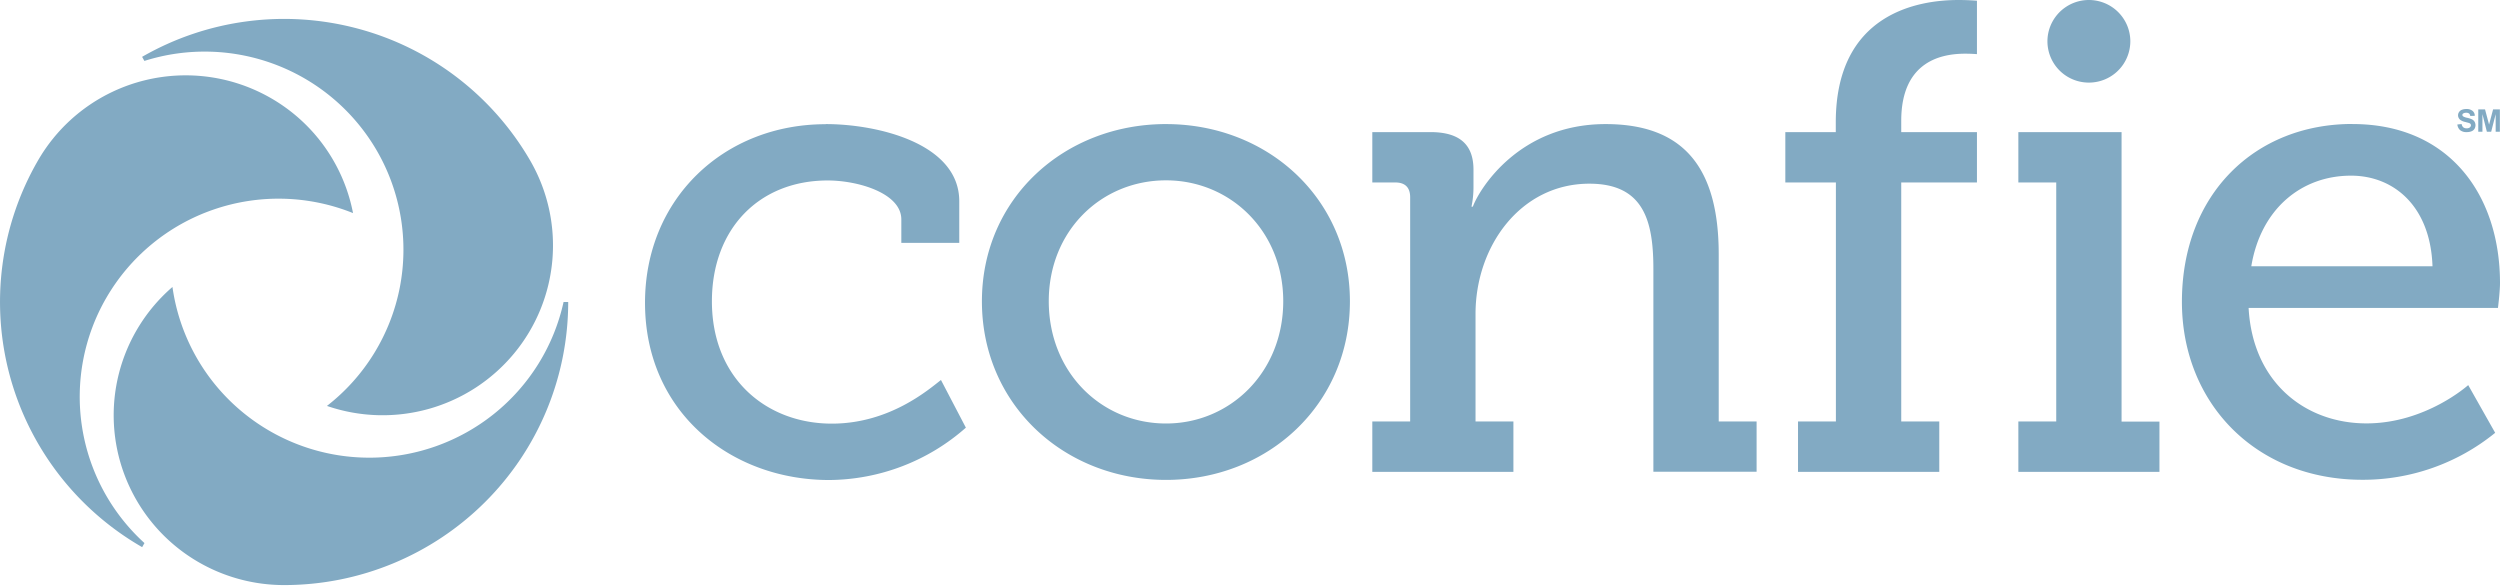
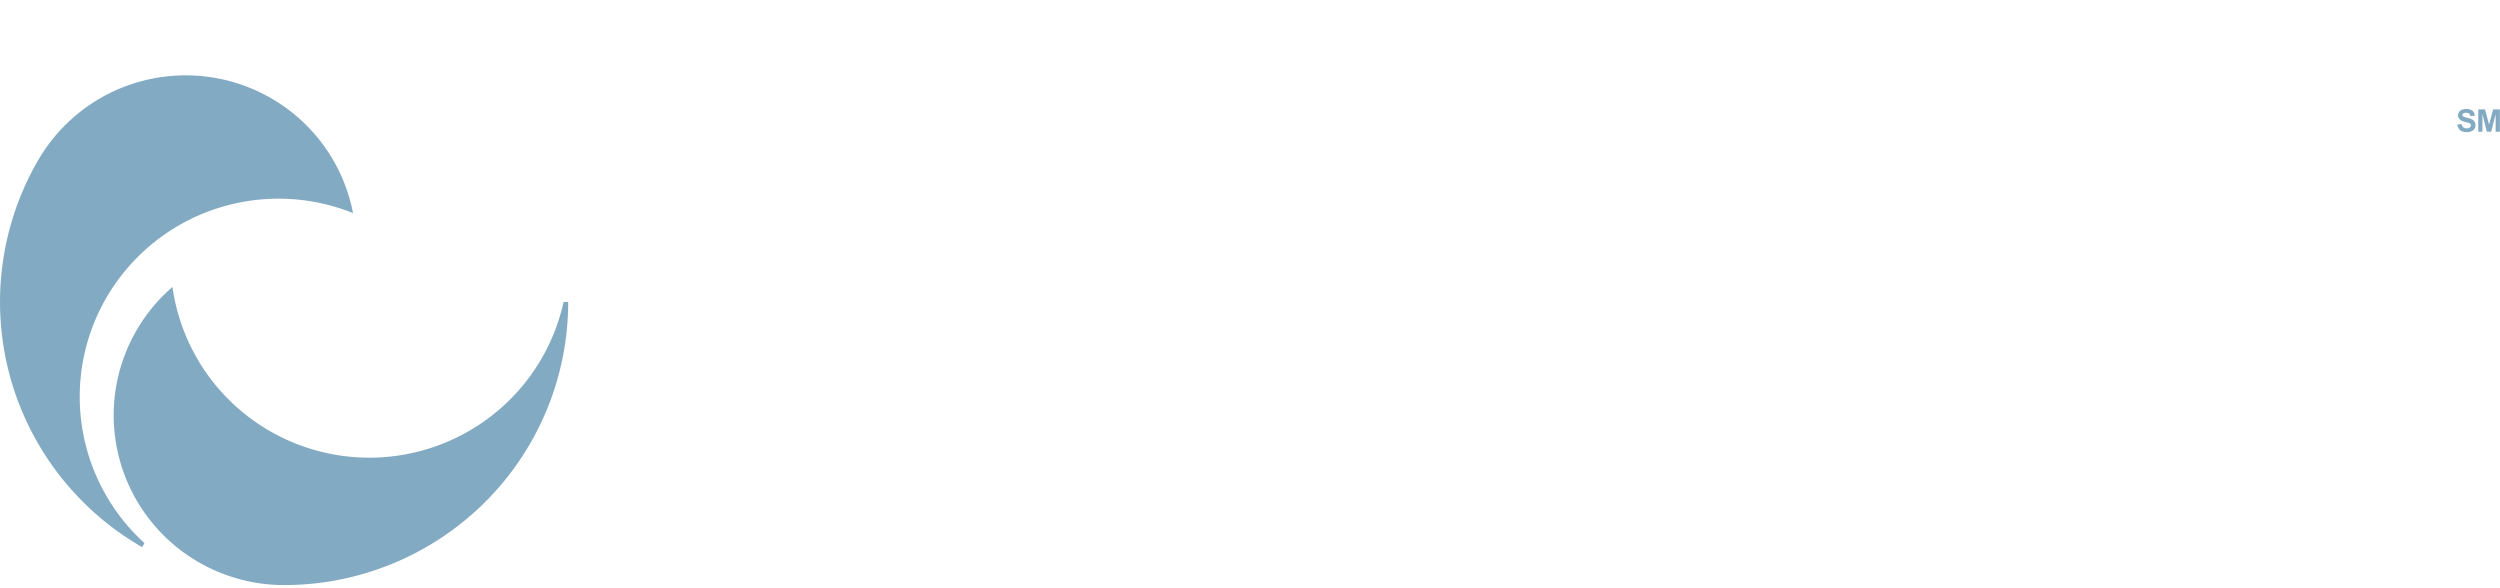
<svg xmlns="http://www.w3.org/2000/svg" width="170" height="40" fill="none" viewBox="0 0 170 40">
-   <path d="M56.16 8.438c3.436 0 9.07 1.278 9.07 5.248v2.83h-3.94V14.92c0-1.78-2.932-2.648-5.007-2.648-4.66 0-7.873 3.288-7.873 8.217 0 5.251 3.711 8.318 8.154 8.318 3.94 0 6.596-2.33 7.422-2.967l1.694 3.241a14.178 14.178 0 0 1-9.3 3.56c-6.677 0-12.519-4.61-12.519-12.052 0-7.075 5.361-12.143 12.28-12.143M79.29 8.438c6.915 0 12.504 5.067 12.504 12.051 0 7.031-5.588 12.144-12.504 12.144-6.917 0-12.52-5.113-12.52-12.144 0-6.984 5.59-12.052 12.52-12.052zm0 20.36c4.35 0 7.97-3.468 7.97-8.317 0-4.794-3.617-8.218-7.97-8.218-4.399 0-7.974 3.424-7.974 8.218 0 4.84 3.575 8.317 7.974 8.317zM159.968 8.435c6.596 0 10.032 4.838 10.032 10.813 0 .596-.139 1.69-.139 1.69h-16.956c.278 5.113 3.895 7.853 8.015 7.853 4.034 0 6.918-2.604 6.918-2.604l1.834 3.244a14.24 14.24 0 0 1-9.025 3.194c-7.286 0-12.277-5.248-12.277-12.1 0-7.349 4.991-12.095 11.59-12.095l.008.005zm5.442 9.673c-.136-4.064-2.612-6.163-5.542-6.163-3.391 0-6.14 2.282-6.78 6.163h12.322zM116.873 28.66V17.293c0-5.889-2.382-8.855-7.695-8.855-5.865 0-8.566 4.383-9.025 5.614h-.092a6.53 6.53 0 0 0 .136-1.323v-1.186c0-1.692-.915-2.56-2.932-2.56h-3.948v3.425h1.567c.642 0 1.007.321 1.007 1.006v15.248h-2.574v3.427h9.595v-3.43h-2.576v-7.31c0-4.61 3.061-8.858 7.743-8.858 3.711 0 4.351 2.556 4.351 5.8v13.787h7.019V28.66h-2.576zM146.843 32.085h-9.595V28.66h2.576V12.407h-2.576V8.983h7.019v19.684h2.576v3.418zM142.044 0a2.823 2.823 0 0 0-2.603 1.734 2.792 2.792 0 0 0-.161 1.622 2.808 2.808 0 0 0 2.214 2.207 2.83 2.83 0 0 0 1.629-.16 2.81 2.81 0 0 0 1.739-2.595c0-.744-.298-1.458-.826-1.985A2.826 2.826 0 0 0 142.044 0M133.635 3.651c.309 0 .573.014.798.03V.048A17.042 17.042 0 0 0 133.179 0c-2.752 0-8.346.912-8.346 8.317v.666h-3.431v3.424h3.439v16.255h-2.576v3.423h9.606v-3.424h-2.587V12.407h5.149V8.983h-5.149v-.766c0-4.158 2.885-4.566 4.351-4.566zM25.623 10.242a13.438 13.438 0 0 1 1.562 9.312 13.47 13.47 0 0 1-4.953 8.049c2.233.769 4.648.84 6.922.202a11.591 11.591 0 0 0 5.8-3.767 11.515 11.515 0 0 0 1.096-13.125 19.31 19.31 0 0 0-11.729-8.97A19.377 19.377 0 0 0 9.663 3.865l.156.278a13.564 13.564 0 0 1 8.98.275 13.508 13.508 0 0 1 6.824 5.824z" fill="#82AAC3" />
  <path d="M25.117 31.122a13.548 13.548 0 0 1-8.873-3.308 13.46 13.46 0 0 1-4.517-8.3 11.54 11.54 0 0 0-3.637 5.871 11.51 11.51 0 0 0 .372 6.891 11.553 11.553 0 0 0 4.249 5.449 11.614 11.614 0 0 0 6.608 2.06 19.352 19.352 0 0 0 13.66-5.638 19.218 19.218 0 0 0 5.659-13.613h-.315c-.66 3-2.33 5.686-4.732 7.611a13.553 13.553 0 0 1-8.474 2.977z" fill="#82AAC3" />
  <path d="M7.237 20.24a13.513 13.513 0 0 1 7.307-5.997 13.567 13.567 0 0 1 9.462.247 11.536 11.536 0 0 0-3.283-6.082A11.623 11.623 0 0 0 7.68 6.228a11.572 11.572 0 0 0-5.095 4.683A19.208 19.208 0 0 0 .66 25.52a19.226 19.226 0 0 0 3.336 6.735 19.298 19.298 0 0 0 5.67 4.951l.158-.277a13.457 13.457 0 0 1-4.244-7.89c-.47-3.036.114-6.14 1.657-8.8zM167.093 8.465l.3-.03a.357.357 0 0 0 .109.221.333.333 0 0 0 .222.07c.08.006.16-.016.226-.062a.205.205 0 0 0 .075-.147.13.13 0 0 0-.034-.091.25.25 0 0 0-.111-.067l-.245-.066a.836.836 0 0 1-.345-.15.409.409 0 0 1-.105-.137.388.388 0 0 1 .03-.385.412.412 0 0 1 .189-.154.811.811 0 0 1 .301-.053.636.636 0 0 1 .431.127.435.435 0 0 1 .15.333l-.306.014a.274.274 0 0 0-.083-.17.321.321 0 0 0-.195-.05.361.361 0 0 0-.211.054.103.103 0 0 0-.036.04.122.122 0 0 0 .033.148c.086.05.18.083.278.1.115.024.227.06.334.11a.406.406 0 0 1 .167.153.48.48 0 0 1 0 .486.416.416 0 0 1-.206.169.836.836 0 0 1-.331.055.656.656 0 0 1-.442-.133.583.583 0 0 1-.187-.385M168.522 8.956V7.439h.46l.275 1.035.273-1.035h.461v1.517h-.286V7.761l-.303 1.195h-.295l-.301-1.195v1.195h-.284z" fill="#82AAC3" />
</svg>